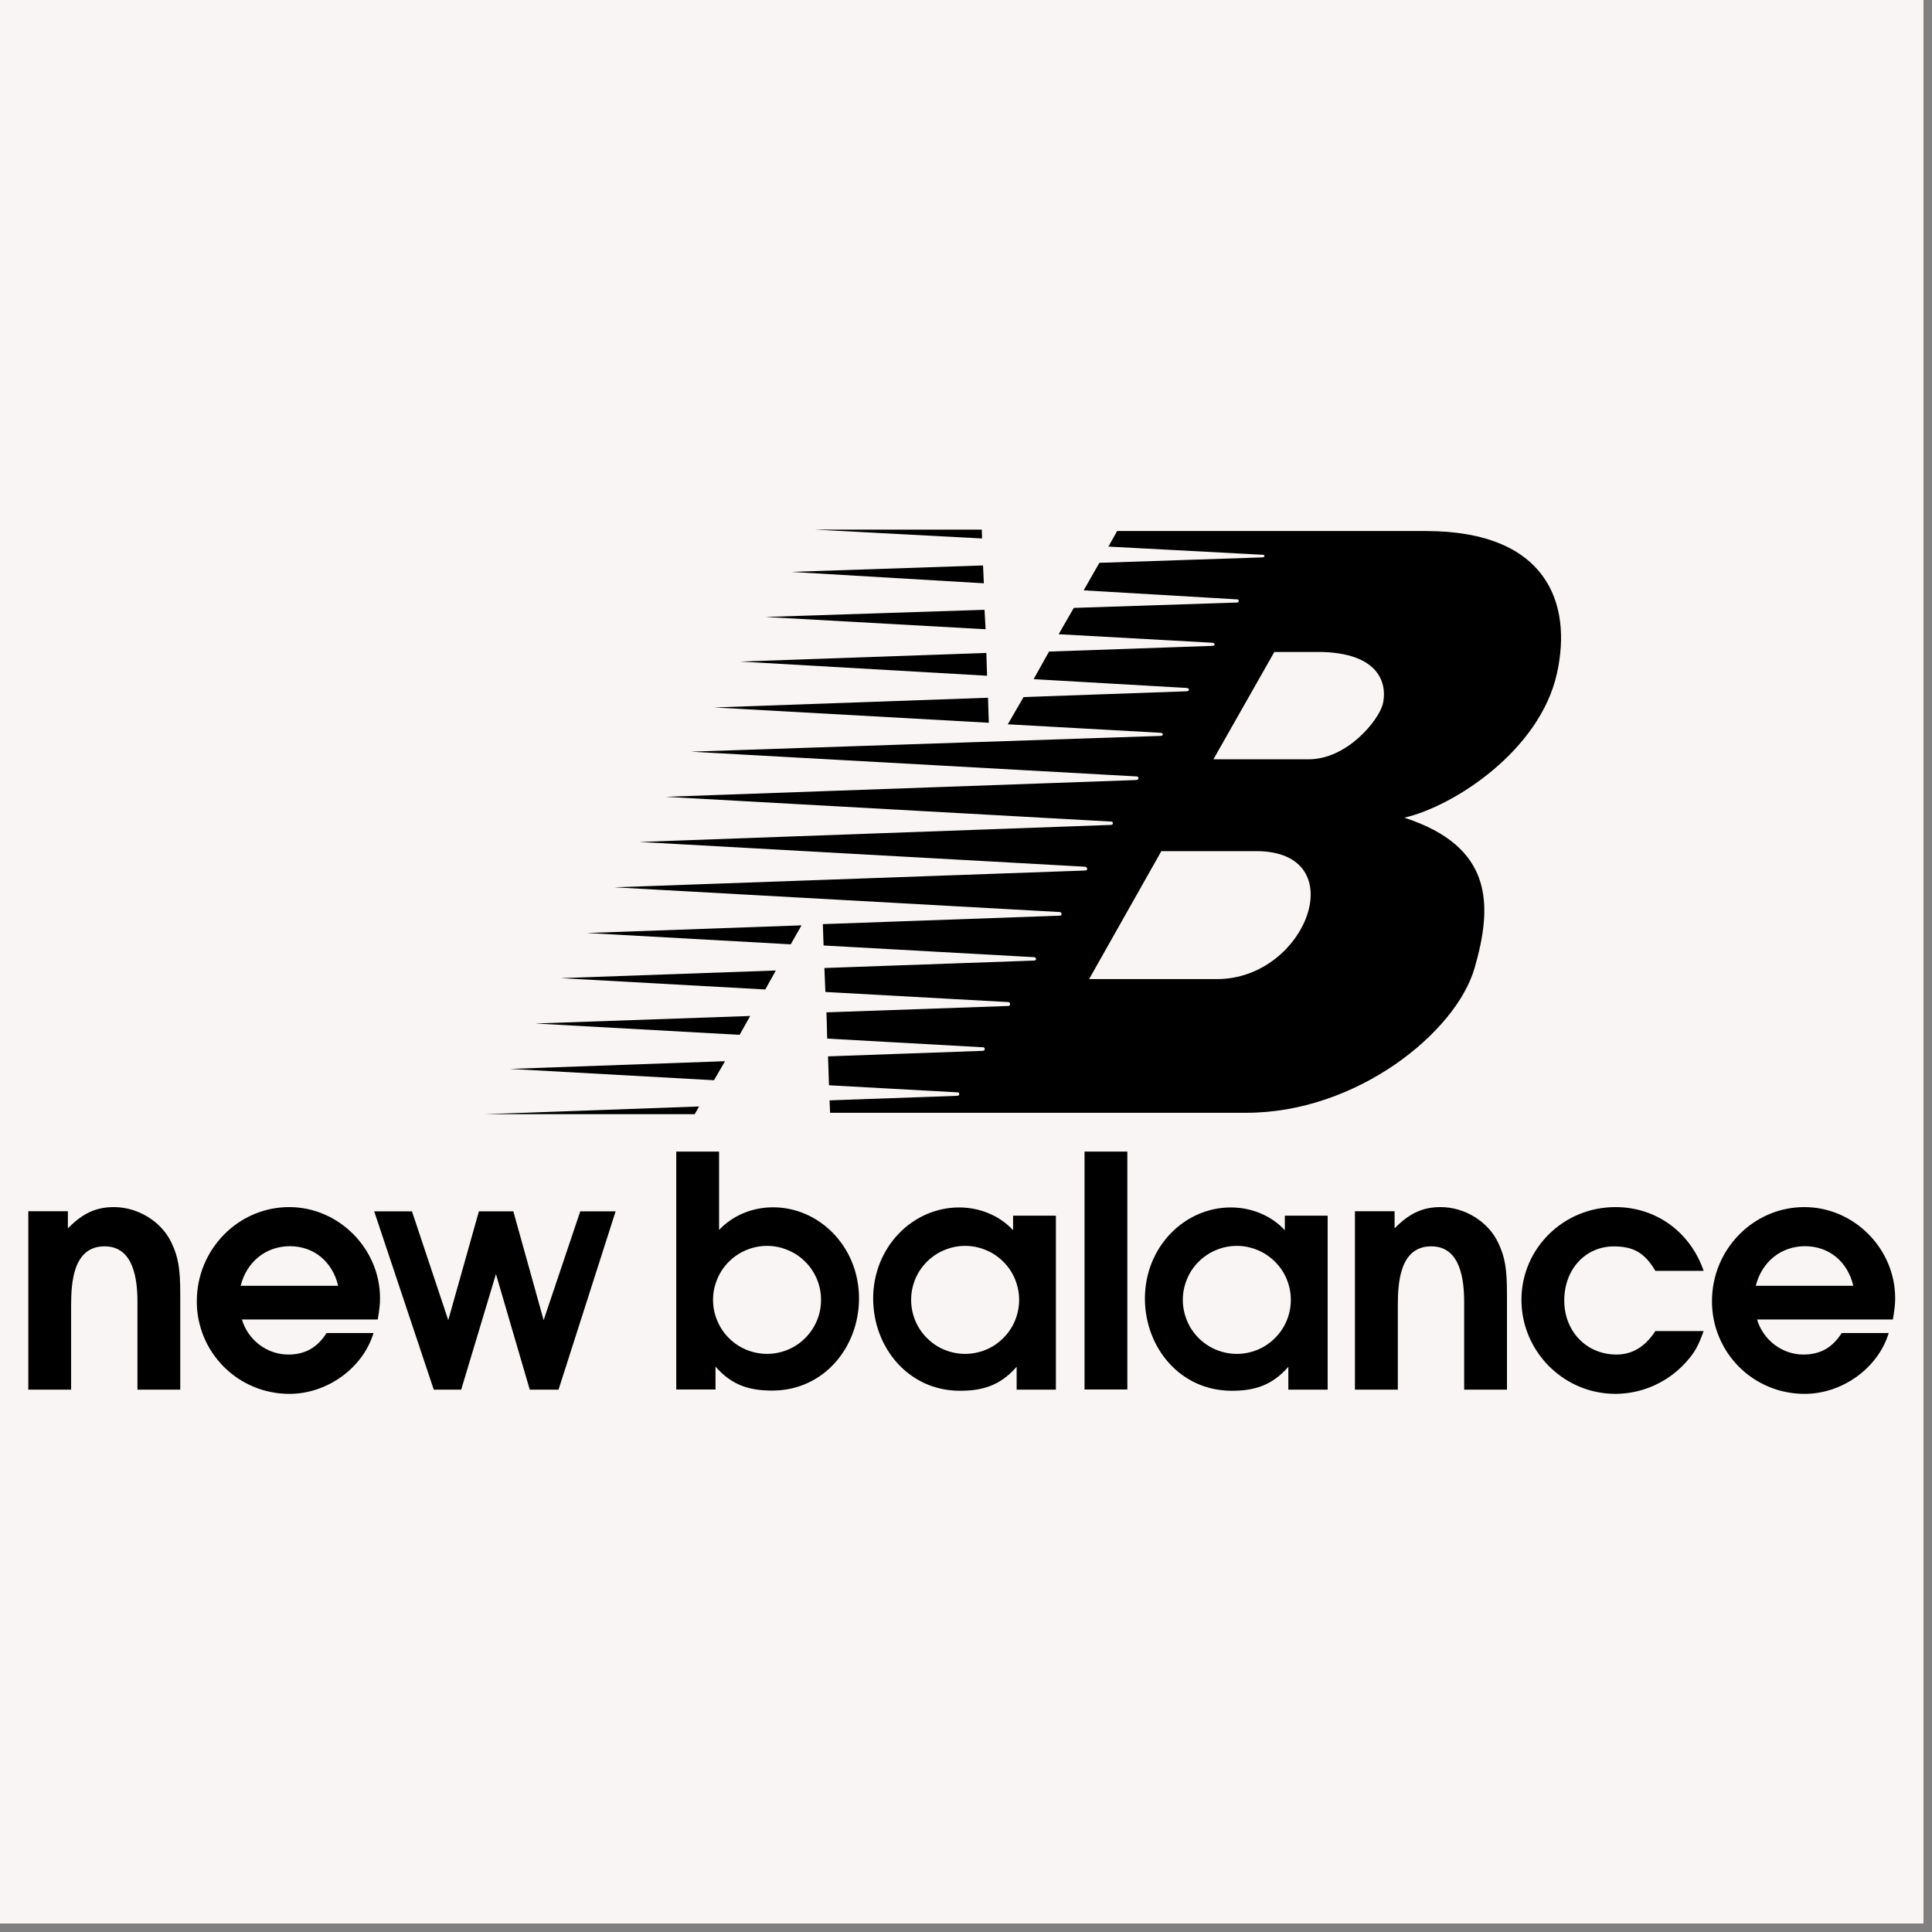
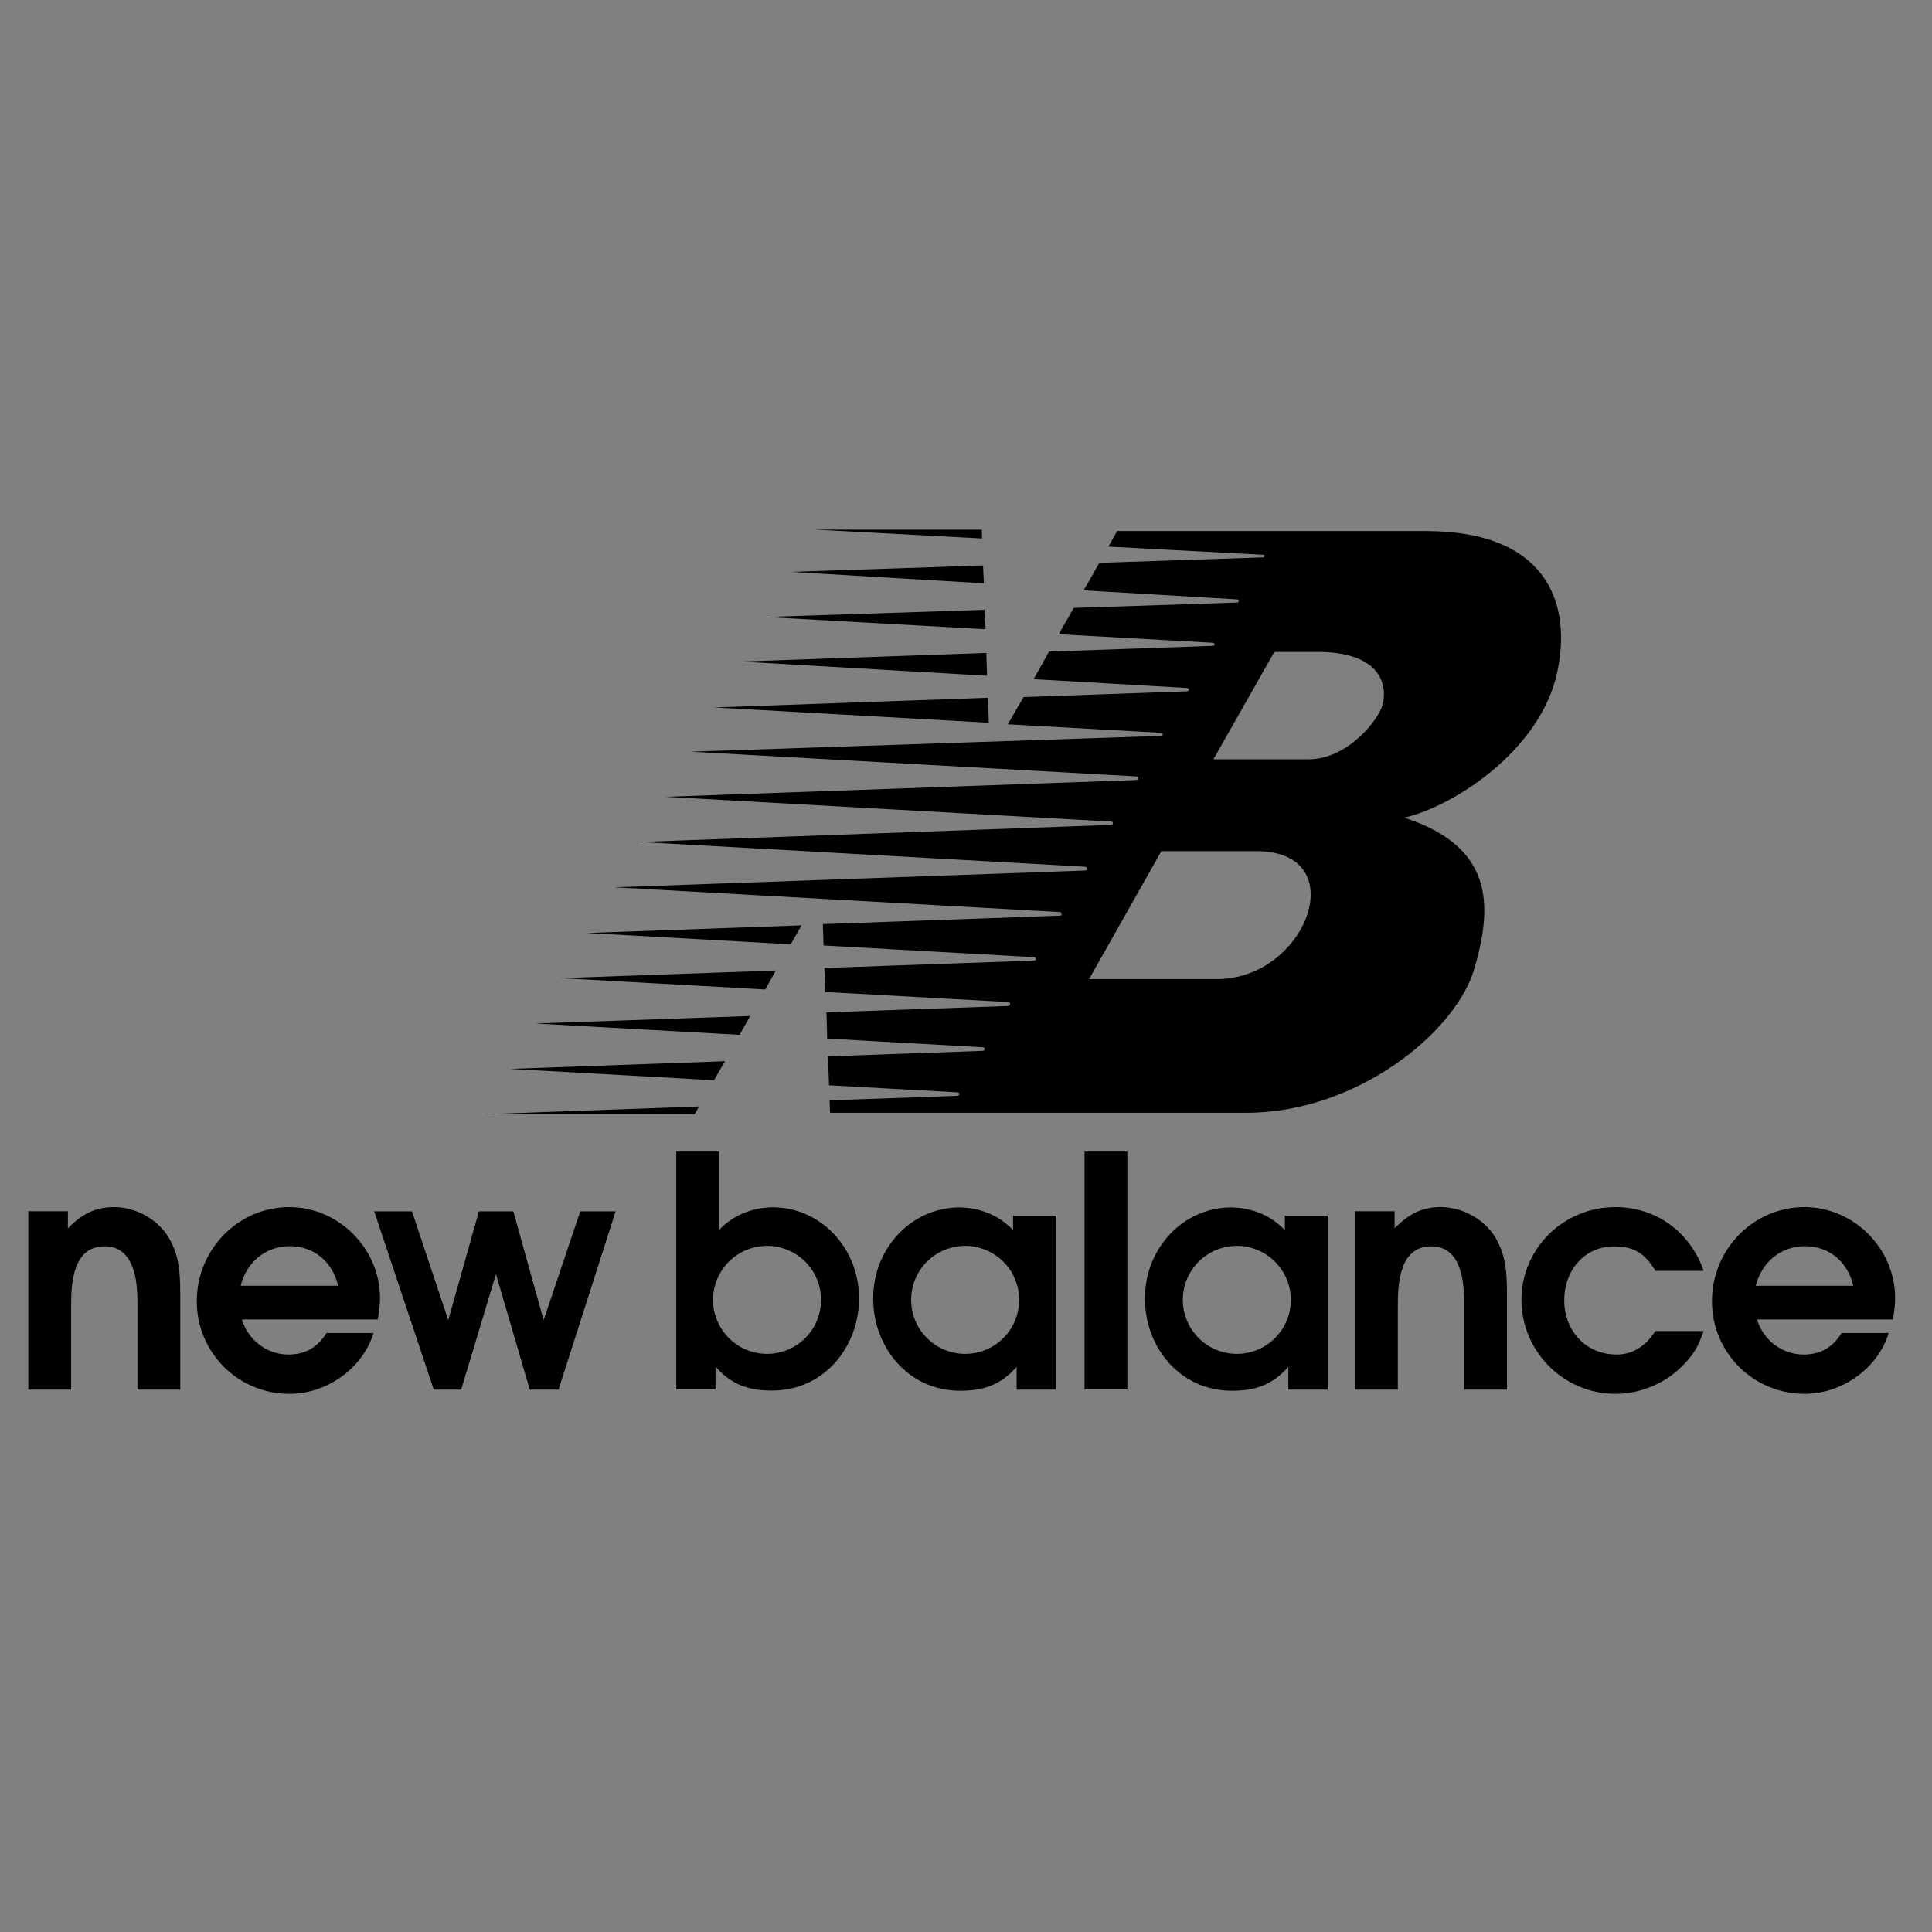
<svg xmlns="http://www.w3.org/2000/svg" width="150" viewBox="0 0 112.5 112.5" height="150" preserveAspectRatio="xMidYMid meet">
  <rect x="0" y="0" width="112.5" height="112.5" fill="#808080" stroke="none" />
  <defs>
    <clipPath id="06ff6a4203">
-       <path d="M 0 0 L 112.004 0 L 112.004 112.004 L 0 112.004 Z M 0 0 " clip-rule="nonzero" />
-     </clipPath>
+       </clipPath>
  </defs>
  <g clip-path="url(#06ff6a4203)">
    <path fill="#f8f5f4" d="M 0 0 L 112.004 0 L 112.004 112.004 L 0 112.004 Z M 0 0 " fill-opacity="1" fill-rule="evenodd" />
  </g>
  <path fill="#000000" d="M 46.672 53.883 L 34.172 54.328 L 46.043 54.988 Z M 45.176 56.512 L 32.648 56.957 L 44.562 57.617 Z M 43.684 59.16 L 31.168 59.598 L 43.066 60.258 Z M 42.219 61.793 L 29.691 62.242 L 41.574 62.902 Z M 57.531 40.629 L 41.582 41.195 L 57.578 42.086 Z M 57.434 38.02 L 43.102 38.523 L 57.477 39.348 Z M 57.328 35.508 L 44.562 35.926 L 57.391 36.641 Z M 57.242 32.926 L 46.051 33.301 L 57.289 33.965 Z M 57.172 30.84 L 47.438 30.84 L 57.184 31.355 Z M 40.707 64.43 L 28.211 64.879 L 40.453 64.879 Z M 40.707 64.43 " fill-opacity="1" fill-rule="evenodd" />
  <path fill="#000000" d="M 83.062 30.922 L 65.051 30.922 L 64.543 31.828 L 73.555 32.305 C 73.66 32.305 73.66 32.457 73.508 32.457 L 64.016 32.773 L 63.102 34.375 L 72.051 34.902 C 72.172 34.918 72.145 35.086 72.039 35.086 L 62.527 35.398 L 61.645 36.93 L 70.582 37.426 C 70.777 37.441 70.777 37.609 70.582 37.609 L 61.086 37.941 L 60.188 39.547 L 69.094 40.059 C 69.289 40.07 69.273 40.254 69.094 40.254 L 59.602 40.59 L 58.684 42.176 L 67.605 42.672 C 67.742 42.688 67.758 42.852 67.578 42.852 L 40.223 43.77 L 66.18 45.211 C 66.344 45.211 66.328 45.422 66.148 45.422 L 38.75 46.398 L 64.707 47.84 C 64.828 47.84 64.859 48.035 64.676 48.035 L 37.234 49.027 L 63.191 50.469 C 63.297 50.484 63.398 50.68 63.176 50.691 L 35.777 51.668 L 61.734 53.109 C 61.809 53.125 61.883 53.32 61.703 53.32 L 47.914 53.812 L 47.957 55.055 L 60.246 55.738 C 60.336 55.754 60.379 55.934 60.215 55.934 L 48.004 56.367 L 48.062 57.762 L 58.73 58.352 C 58.832 58.367 58.879 58.578 58.699 58.578 L 48.125 58.949 L 48.168 60.477 L 57.258 60.984 C 57.363 60.996 57.391 61.191 57.211 61.191 L 48.215 61.512 L 48.273 63.195 L 55.785 63.609 C 55.891 63.625 55.891 63.809 55.738 63.809 L 48.305 64.074 L 48.336 64.797 L 72.578 64.797 C 79.008 64.797 84.777 60.113 85.859 56.387 C 86.941 52.66 86.941 49.297 81.773 47.613 C 84.656 46.953 89.676 43.699 90.664 39.199 C 91.566 35.113 90.062 30.938 83.062 30.922 Z M 70.867 57.012 L 63.418 57.012 L 67.625 49.562 L 73.152 49.562 C 78.859 49.562 76.098 57.012 70.867 57.012 Z M 80.512 41.027 C 80.27 41.93 78.469 44.215 76.188 44.215 L 70.656 44.215 L 74.203 37.965 L 77.027 37.965 C 80.633 38.086 80.75 40.129 80.512 41.027 Z M 110.355 75.594 C 110.355 72.707 107.957 70.289 105.066 70.289 C 102.105 70.289 99.688 72.746 99.688 75.766 C 99.688 76.117 99.719 76.469 99.789 76.82 C 99.855 77.168 99.957 77.504 100.094 77.832 C 100.227 78.16 100.395 78.473 100.59 78.77 C 100.789 79.066 101.012 79.336 101.262 79.59 C 101.512 79.84 101.785 80.062 102.082 80.262 C 102.379 80.457 102.688 80.625 103.016 80.758 C 103.344 80.895 103.684 80.996 104.031 81.062 C 104.379 81.133 104.73 81.164 105.086 81.164 C 107.281 81.164 109.359 79.664 109.98 77.621 L 107.242 77.621 C 106.699 78.48 105.988 78.875 105.012 78.875 C 103.773 78.875 102.668 78.031 102.312 76.832 L 110.223 76.832 C 110.316 76.25 110.355 75.969 110.355 75.594 Z M 102.238 74.871 C 102.594 73.465 103.719 72.566 105.105 72.566 C 106.492 72.566 107.582 73.449 107.918 74.871 Z M 74.816 70.789 L 74.816 71.633 C 74.027 70.789 72.887 70.309 71.668 70.309 C 68.969 70.309 66.668 72.613 66.668 75.613 C 66.668 78.445 68.703 80.984 71.723 80.984 C 73.055 80.984 74.066 80.676 75.02 79.59 L 75.02 80.918 L 77.309 80.918 L 77.309 70.789 Z M 72.02 78.836 C 71.602 78.836 71.203 78.754 70.816 78.598 C 70.434 78.438 70.094 78.211 69.797 77.914 C 69.504 77.621 69.273 77.281 69.117 76.895 C 68.957 76.508 68.875 76.109 68.875 75.691 C 68.875 75.273 68.957 74.875 69.117 74.488 C 69.273 74.102 69.504 73.762 69.797 73.469 C 70.094 73.176 70.434 72.945 70.816 72.789 C 71.203 72.629 71.602 72.547 72.02 72.547 C 72.438 72.547 72.84 72.629 73.223 72.789 C 73.609 72.945 73.949 73.176 74.242 73.469 C 74.539 73.762 74.766 74.102 74.926 74.488 C 75.086 74.875 75.164 75.273 75.164 75.691 C 75.164 76.109 75.086 76.508 74.926 76.895 C 74.766 77.281 74.539 77.621 74.242 77.914 C 73.949 78.211 73.609 78.438 73.223 78.598 C 72.84 78.754 72.438 78.836 72.02 78.836 Z M 6.633 70.289 C 5.602 70.289 4.816 70.645 3.953 71.527 L 3.953 70.531 L 1.648 70.531 L 1.648 80.918 L 4.141 80.918 L 4.141 76.027 C 4.141 74.695 4.254 72.574 6.09 72.574 C 7.816 72.574 8.004 74.562 8.004 75.836 L 8.004 80.918 L 10.496 80.918 L 10.496 75.352 C 10.496 73.887 10.383 73.195 9.988 72.371 C 9.41 71.133 8.039 70.289 6.633 70.289 Z M 22.129 75.594 C 22.129 72.707 19.727 70.289 16.84 70.289 C 13.879 70.289 11.461 72.746 11.461 75.766 C 11.457 76.117 11.492 76.469 11.559 76.82 C 11.629 77.168 11.73 77.504 11.863 77.832 C 12 78.16 12.164 78.473 12.363 78.77 C 12.559 79.062 12.785 79.336 13.035 79.59 C 13.285 79.84 13.559 80.062 13.855 80.262 C 14.148 80.457 14.461 80.621 14.789 80.758 C 15.117 80.895 15.457 80.996 15.805 81.062 C 16.152 81.133 16.504 81.164 16.859 81.164 C 19.051 81.164 21.133 79.664 21.75 77.621 L 19.016 77.621 C 18.473 78.48 17.758 78.875 16.785 78.875 C 15.547 78.875 14.441 78.031 14.086 76.832 L 21.996 76.832 C 22.09 76.25 22.129 75.969 22.129 75.594 Z M 14.012 74.871 C 14.367 73.465 15.492 72.566 16.879 72.566 C 18.266 72.566 19.352 73.449 19.691 74.871 Z M 63.152 80.91 L 65.645 80.91 L 65.645 67.055 L 63.152 67.055 Z M 83.887 70.289 C 82.855 70.289 82.07 70.645 81.207 71.527 L 81.207 70.531 L 78.898 70.531 L 78.898 80.918 L 81.395 80.918 L 81.395 76.027 C 81.395 74.695 81.508 72.574 83.344 72.574 C 85.066 72.574 85.258 74.562 85.258 75.836 L 85.258 80.918 L 87.75 80.918 L 87.75 75.352 C 87.75 73.887 87.637 73.195 87.242 72.371 C 86.664 71.133 85.293 70.289 83.887 70.289 Z M 93.973 72.578 C 95.117 72.578 95.773 72.953 96.391 74 L 99.203 74 C 98.434 71.77 96.469 70.289 94.066 70.289 C 91.031 70.289 88.594 72.707 88.594 75.688 C 88.594 78.688 91.047 81.164 94.066 81.164 C 94.844 81.16 95.59 81 96.301 80.684 C 97.012 80.367 97.629 79.918 98.152 79.344 C 98.68 78.762 98.867 78.426 99.203 77.508 L 96.391 77.508 C 95.809 78.406 95.062 78.875 94.125 78.875 C 92.379 78.875 91.086 77.523 91.086 75.727 C 91.086 73.906 92.324 72.578 93.973 72.578 Z M 31.656 76.871 L 29.891 70.535 L 27.887 70.535 L 26.102 76.871 L 23.988 70.535 L 21.789 70.535 L 25.258 80.918 L 26.855 80.918 L 28.879 74.188 L 30.848 80.918 L 32.523 80.918 L 35.848 70.535 L 33.789 70.535 Z M 45.016 70.301 C 43.797 70.301 42.66 70.781 41.871 71.621 L 41.871 67.055 L 39.379 67.055 L 39.379 80.91 L 41.664 80.91 L 41.664 79.578 C 42.621 80.668 43.633 80.973 44.965 80.973 C 47.984 80.973 50.02 78.438 50.02 75.605 C 50.02 72.605 47.719 70.301 45.016 70.301 Z M 44.664 78.836 C 44.25 78.836 43.848 78.754 43.461 78.598 C 43.078 78.438 42.738 78.211 42.441 77.914 C 42.148 77.621 41.922 77.281 41.762 76.895 C 41.602 76.508 41.52 76.109 41.52 75.691 C 41.52 75.273 41.602 74.875 41.762 74.488 C 41.922 74.102 42.148 73.762 42.441 73.469 C 42.738 73.176 43.078 72.945 43.461 72.789 C 43.848 72.629 44.25 72.547 44.664 72.547 C 45.082 72.547 45.484 72.629 45.867 72.789 C 46.254 72.945 46.594 73.176 46.887 73.469 C 47.184 73.762 47.41 74.102 47.57 74.488 C 47.73 74.875 47.809 75.273 47.809 75.691 C 47.809 76.109 47.73 76.508 47.57 76.895 C 47.41 77.281 47.184 77.621 46.887 77.914 C 46.594 78.211 46.254 78.438 45.867 78.598 C 45.484 78.754 45.082 78.836 44.664 78.836 Z M 58.992 70.789 L 58.992 71.633 C 58.207 70.789 57.066 70.309 55.848 70.309 C 53.148 70.309 50.844 72.613 50.844 75.613 C 50.844 78.445 52.883 80.984 55.898 80.984 C 57.23 80.984 58.242 80.676 59.199 79.59 L 59.199 80.918 L 61.484 80.918 L 61.484 70.789 Z M 56.199 78.836 C 55.781 78.836 55.383 78.754 54.996 78.598 C 54.609 78.438 54.27 78.211 53.977 77.914 C 53.68 77.621 53.453 77.281 53.293 76.895 C 53.137 76.508 53.055 76.109 53.055 75.691 C 53.055 75.273 53.137 74.875 53.293 74.488 C 53.453 74.102 53.68 73.762 53.977 73.469 C 54.27 73.176 54.609 72.945 54.996 72.789 C 55.383 72.629 55.781 72.547 56.199 72.547 C 56.617 72.547 57.016 72.629 57.402 72.789 C 57.789 72.945 58.129 73.176 58.422 73.469 C 58.719 73.762 58.945 74.102 59.105 74.488 C 59.262 74.875 59.344 75.273 59.344 75.691 C 59.344 76.109 59.262 76.508 59.105 76.895 C 58.945 77.281 58.719 77.621 58.422 77.914 C 58.129 78.211 57.789 78.438 57.402 78.598 C 57.016 78.754 56.617 78.836 56.199 78.836 Z M 56.199 78.836 " fill-opacity="1" fill-rule="evenodd" />
</svg>